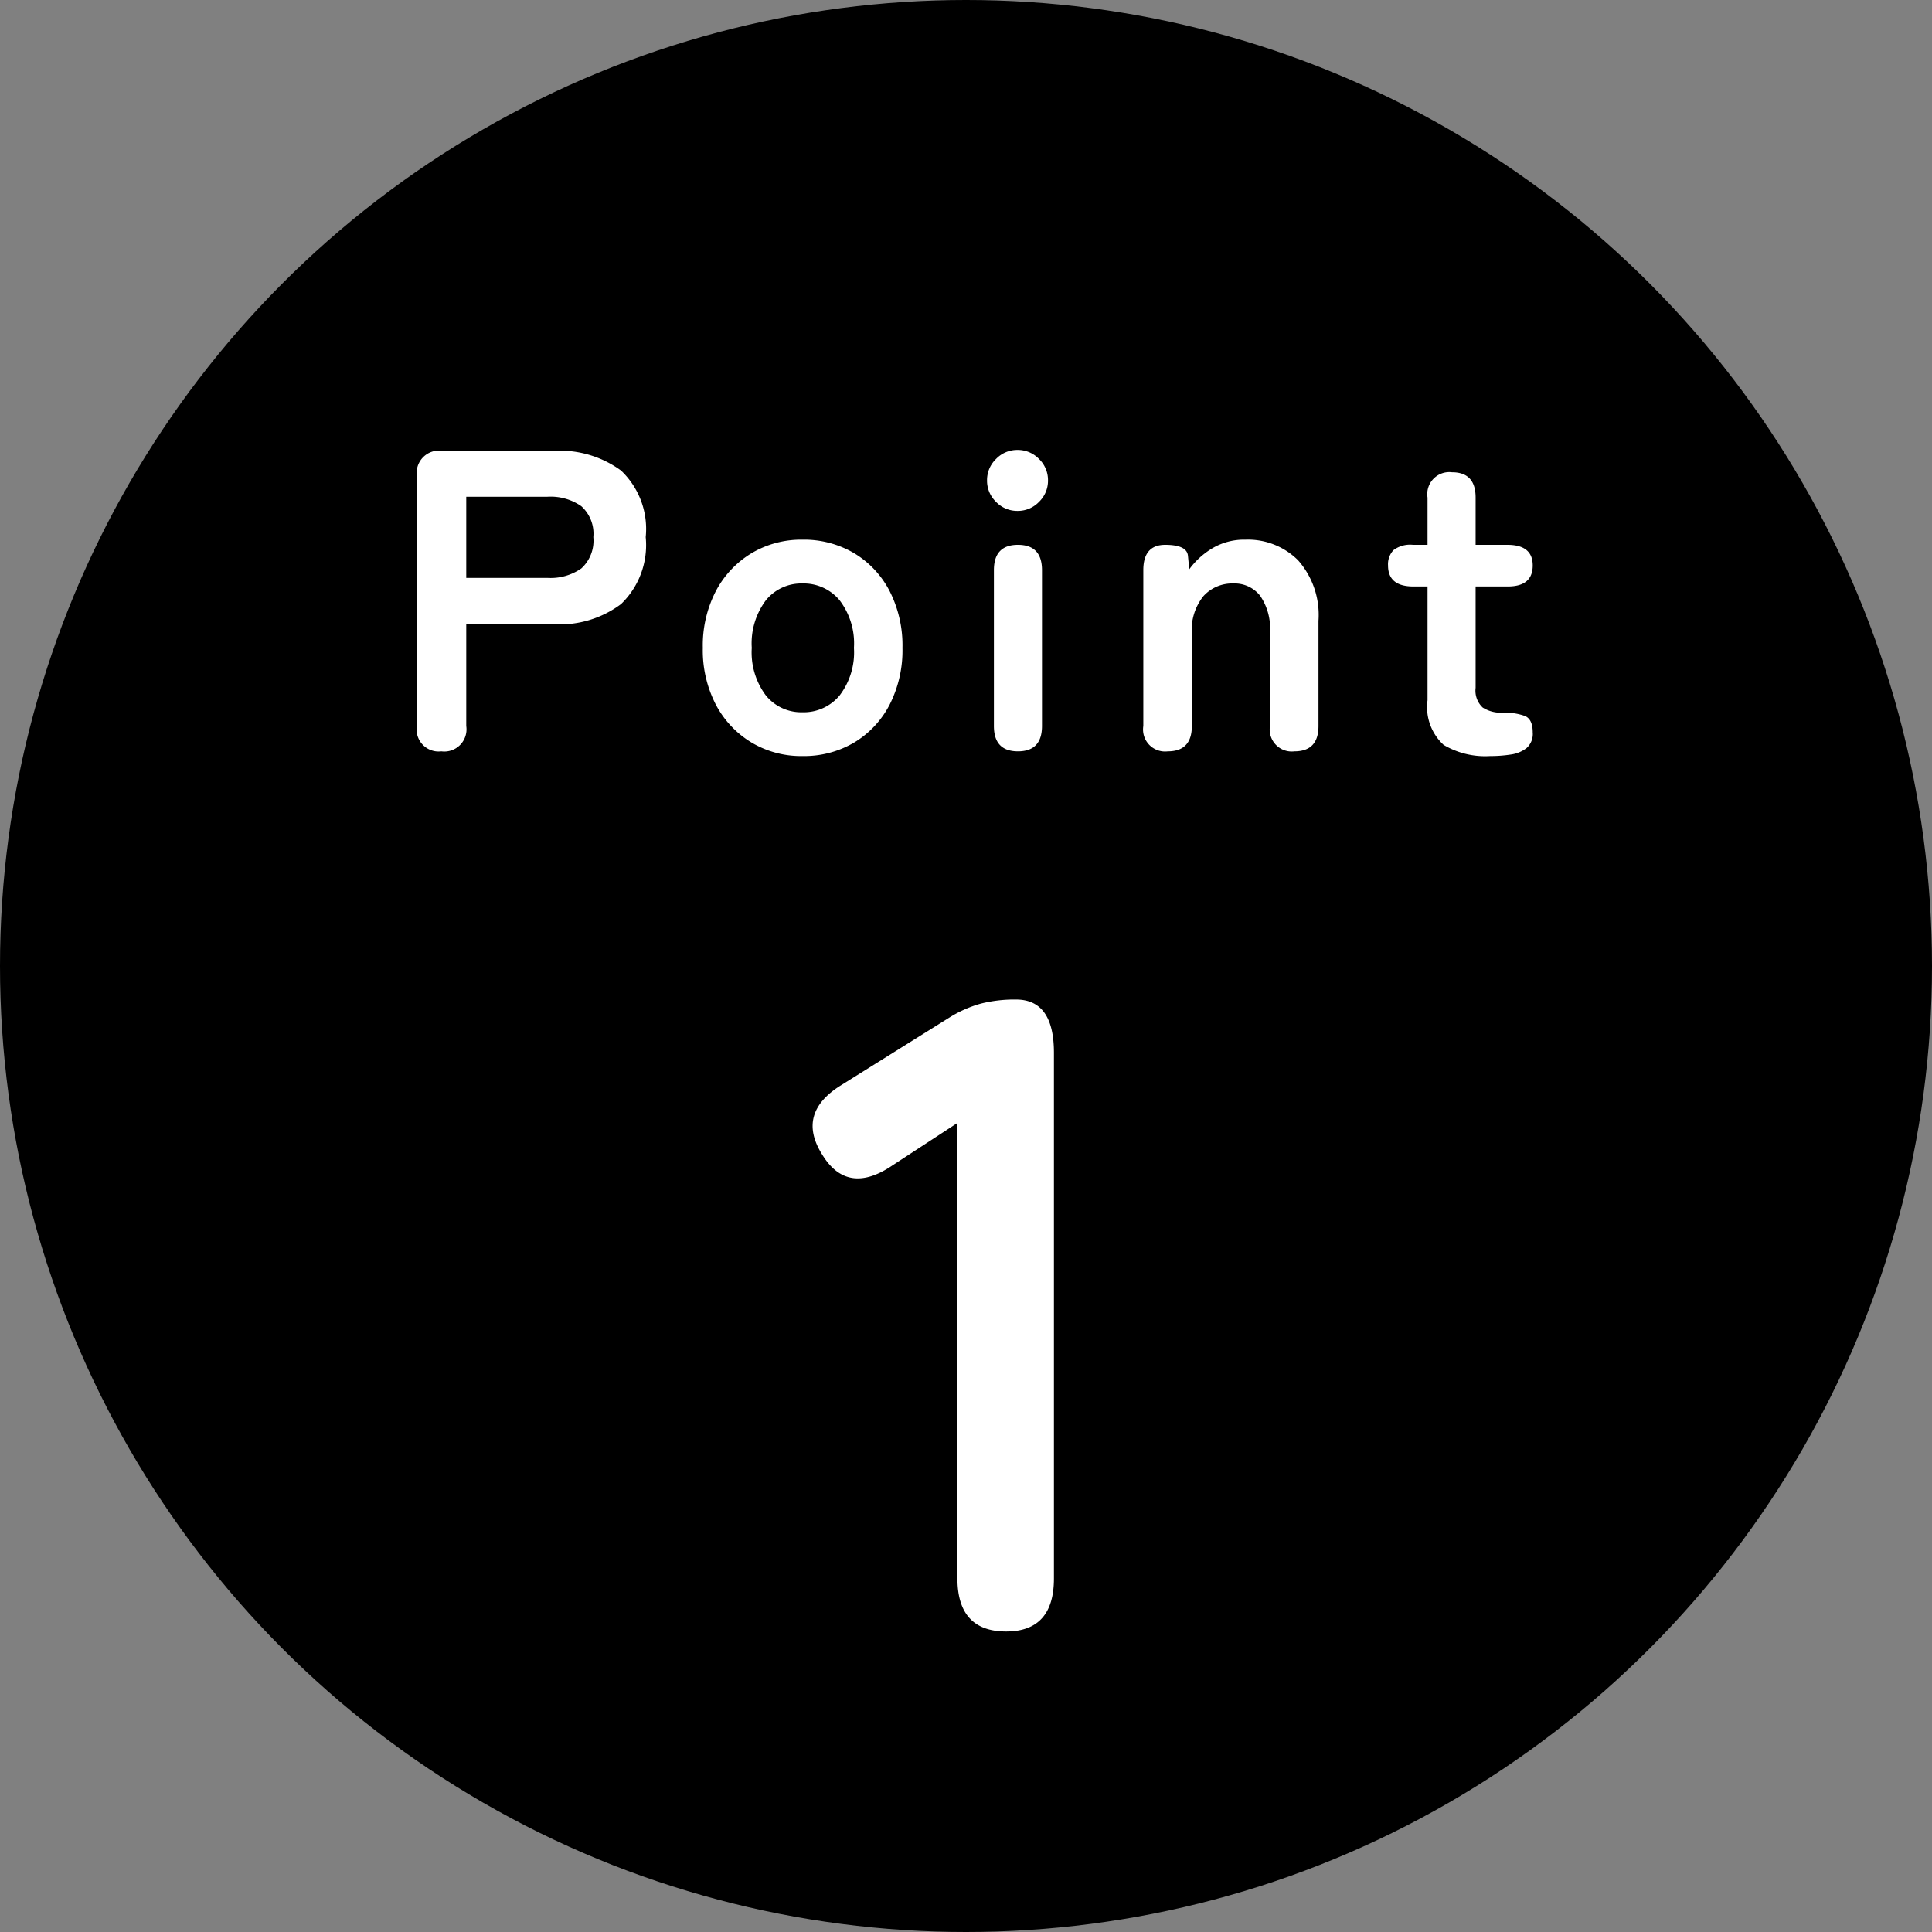
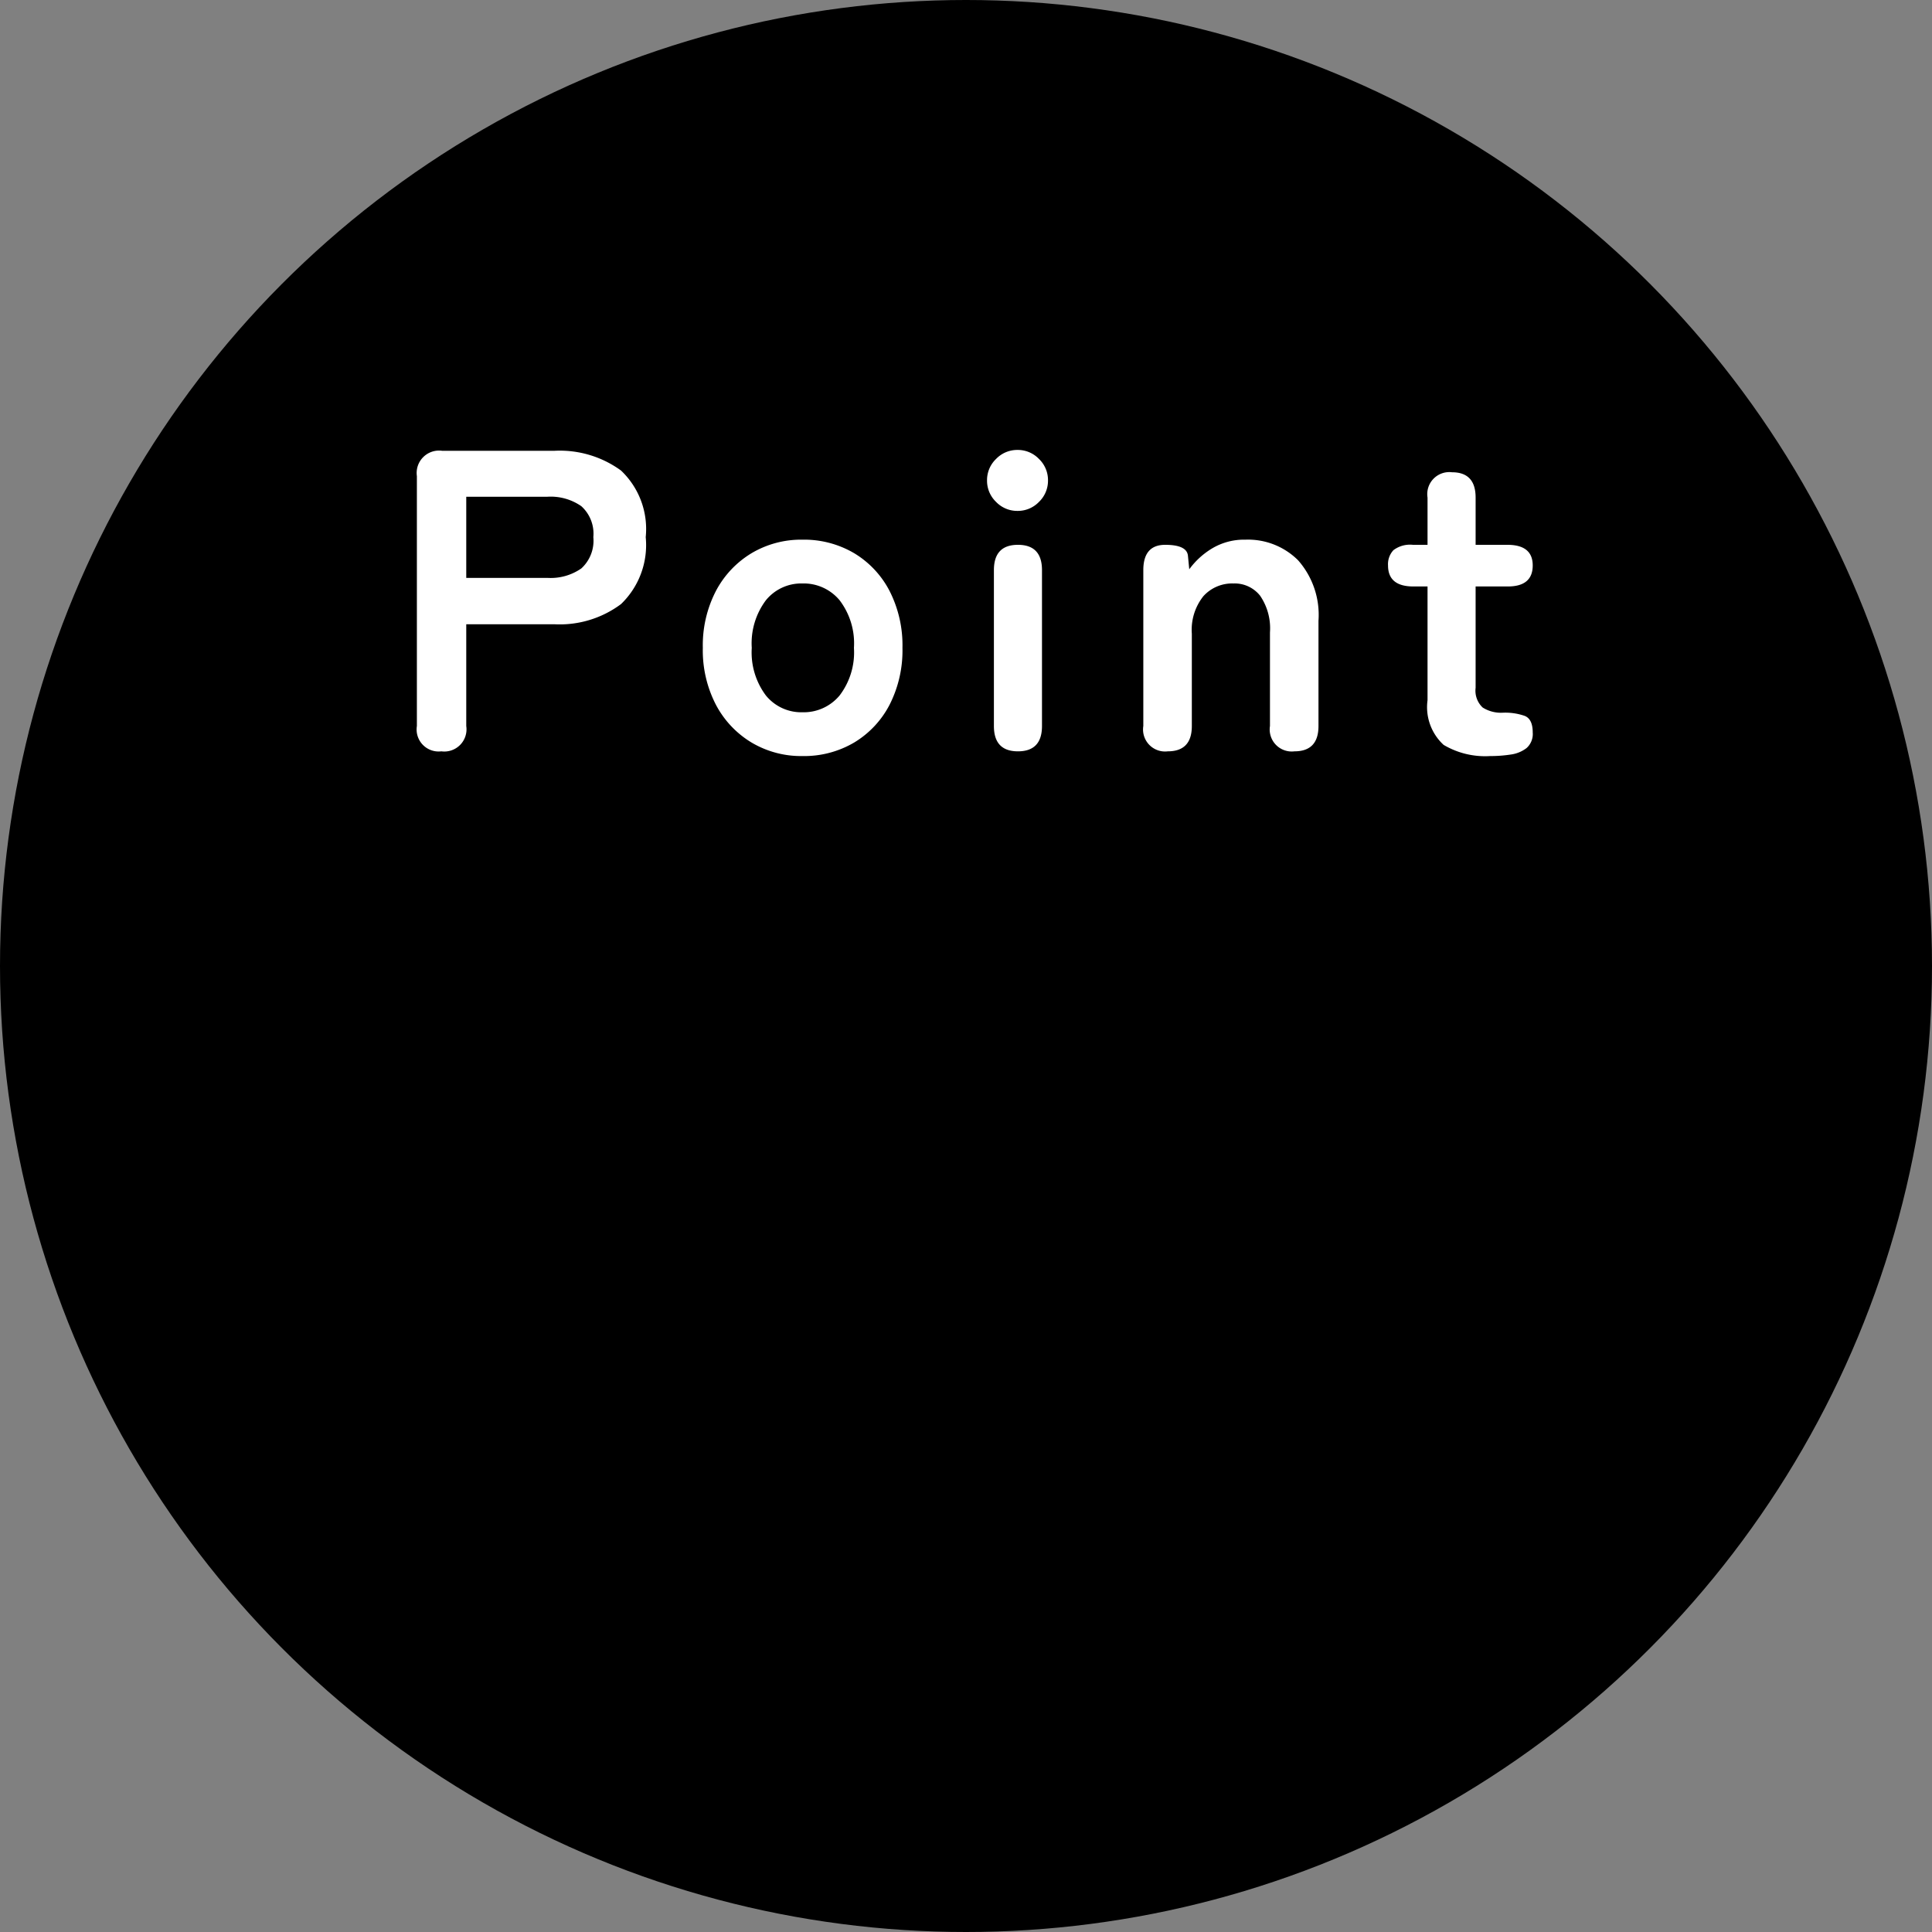
<svg xmlns="http://www.w3.org/2000/svg" width="90" height="90" viewBox="0 0 90 90">
  <rect x="0" y="0" width="90" height="90" fill="#808080" stroke="none" />
  <g id="point" transform="translate(-34 -475.001)">
    <circle id="楕円形_19" data-name="楕円形 19" cx="45" cy="45" r="45" transform="translate(34 475.001)" />
-     <path id="相続による売却" d="M9.87,0Q7.6,0,7.6-2.478v-21.21L4.578-21.714q-2.1,1.428-3.276-.5-1.218-1.932.882-3.234l5.04-3.15a5.573,5.573,0,0,1,1.47-.651,6.424,6.424,0,0,1,1.638-.189q1.764,0,1.764,2.478V-2.478Q12.1,0,9.87,0Z" transform="translate(71 551.001)" fill="#fff" />
    <path id="相続による売却-2" data-name="相続による売却" d="M2.56,0A1.026,1.026,0,0,1,1.42-1.18V-12.82A1.043,1.043,0,0,1,2.6-14H7.82a4.84,4.84,0,0,1,3.11.92,3.749,3.749,0,0,1,1.15,3.1,3.811,3.811,0,0,1-1.15,3.12,4.769,4.769,0,0,1-3.11.94H3.72v4.74A1.034,1.034,0,0,1,2.56,0ZM3.72-8.08H7.5a2.5,2.5,0,0,0,1.58-.44,1.747,1.747,0,0,0,.56-1.46,1.722,1.722,0,0,0-.56-1.44,2.5,2.5,0,0,0-1.58-.44H3.72ZM19.38.22a4.517,4.517,0,0,1-2.37-.63,4.5,4.5,0,0,1-1.66-1.76,5.5,5.5,0,0,1-.61-2.65,5.5,5.5,0,0,1,.61-2.65,4.5,4.5,0,0,1,1.66-1.76,4.517,4.517,0,0,1,2.37-.63,4.593,4.593,0,0,1,2.41.63,4.425,4.425,0,0,1,1.65,1.76,5.571,5.571,0,0,1,.6,2.65,5.571,5.571,0,0,1-.6,2.65A4.425,4.425,0,0,1,21.79-.41,4.592,4.592,0,0,1,19.38.22Zm0-2.04a2.175,2.175,0,0,0,1.73-.78,3.308,3.308,0,0,0,.67-2.22,3.308,3.308,0,0,0-.67-2.22,2.175,2.175,0,0,0-1.73-.78,2.125,2.125,0,0,0-1.7.78,3.342,3.342,0,0,0-.66,2.22,3.342,3.342,0,0,0,.66,2.22A2.125,2.125,0,0,0,19.38-1.82ZM29.42,0Q28.3,0,28.3-1.18V-8.44q0-1.18,1.12-1.18t1.12,1.18v7.26Q30.54,0,29.42,0ZM29.4-11.2a1.366,1.366,0,0,1-1-.42,1.366,1.366,0,0,1-.42-1,1.366,1.366,0,0,1,.42-1,1.366,1.366,0,0,1,1-.42,1.366,1.366,0,0,1,1,.42,1.366,1.366,0,0,1,.42,1,1.366,1.366,0,0,1-.42,1A1.366,1.366,0,0,1,29.4-11.2ZM36.4,0a1.026,1.026,0,0,1-1.14-1.18V-8.44q0-1.18,1.02-1.18t1.06.52l.06.62a3.639,3.639,0,0,1,1.06-.97,2.9,2.9,0,0,1,1.56-.41,3.3,3.3,0,0,1,2.45.96,3.847,3.847,0,0,1,.95,2.82v4.9Q43.42,0,42.3,0a1.026,1.026,0,0,1-1.14-1.18V-5.54a2.684,2.684,0,0,0-.46-1.71,1.51,1.51,0,0,0-1.24-.57,1.81,1.81,0,0,0-1.4.59,2.512,2.512,0,0,0-.54,1.75v4.3Q37.52,0,36.4,0ZM51.42.22A3.794,3.794,0,0,1,49.25-.3a2.387,2.387,0,0,1-.75-2.08v-5.3h-.66q-1.18,0-1.18-.98a.96.96,0,0,1,.25-.71,1.281,1.281,0,0,1,.91-.25h.68v-2.2A1.026,1.026,0,0,1,49.64-13q1.1,0,1.1,1.18v2.2h1.48q1.18,0,1.18.96,0,.98-1.16.98h-1.5v4.72a1.075,1.075,0,0,0,.33.92,1.6,1.6,0,0,0,.95.24,2.757,2.757,0,0,1,1.01.15q.37.15.37.77a.875.875,0,0,1-.29.73,1.551,1.551,0,0,1-.74.3A6.18,6.18,0,0,1,51.42.22Z" transform="translate(52 510.001)" fill="#fff" />
  </g>
</svg>